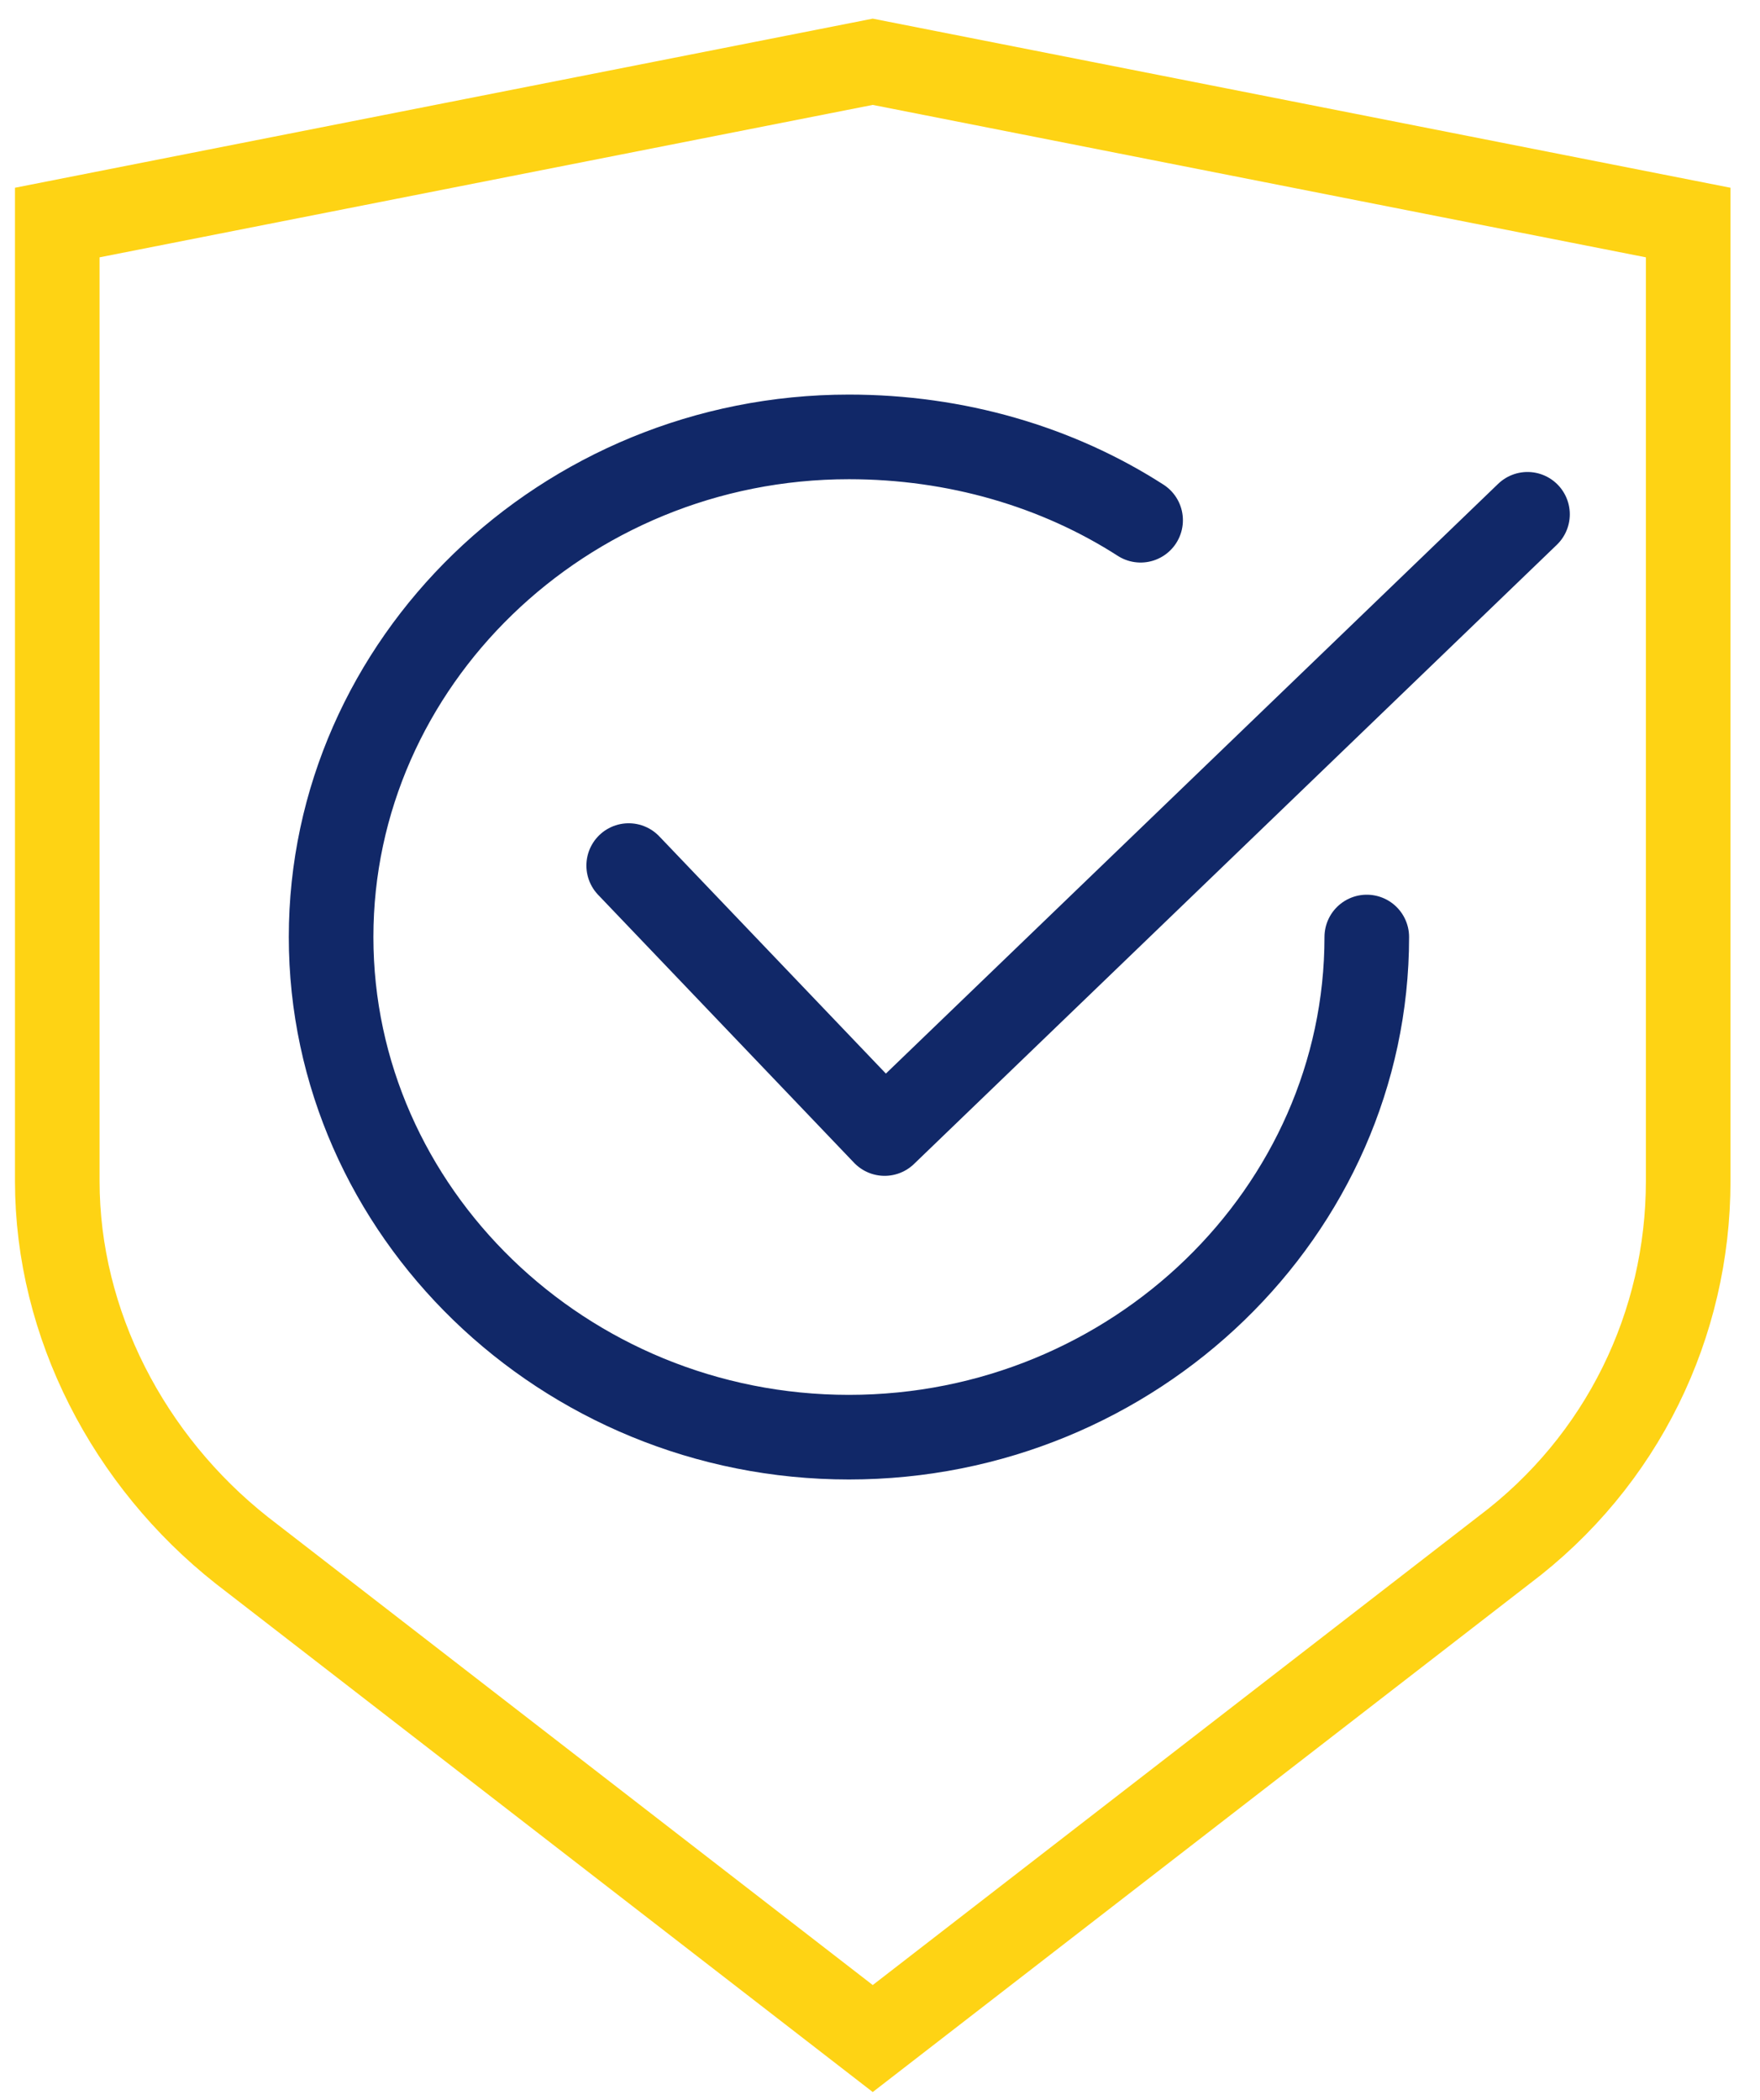
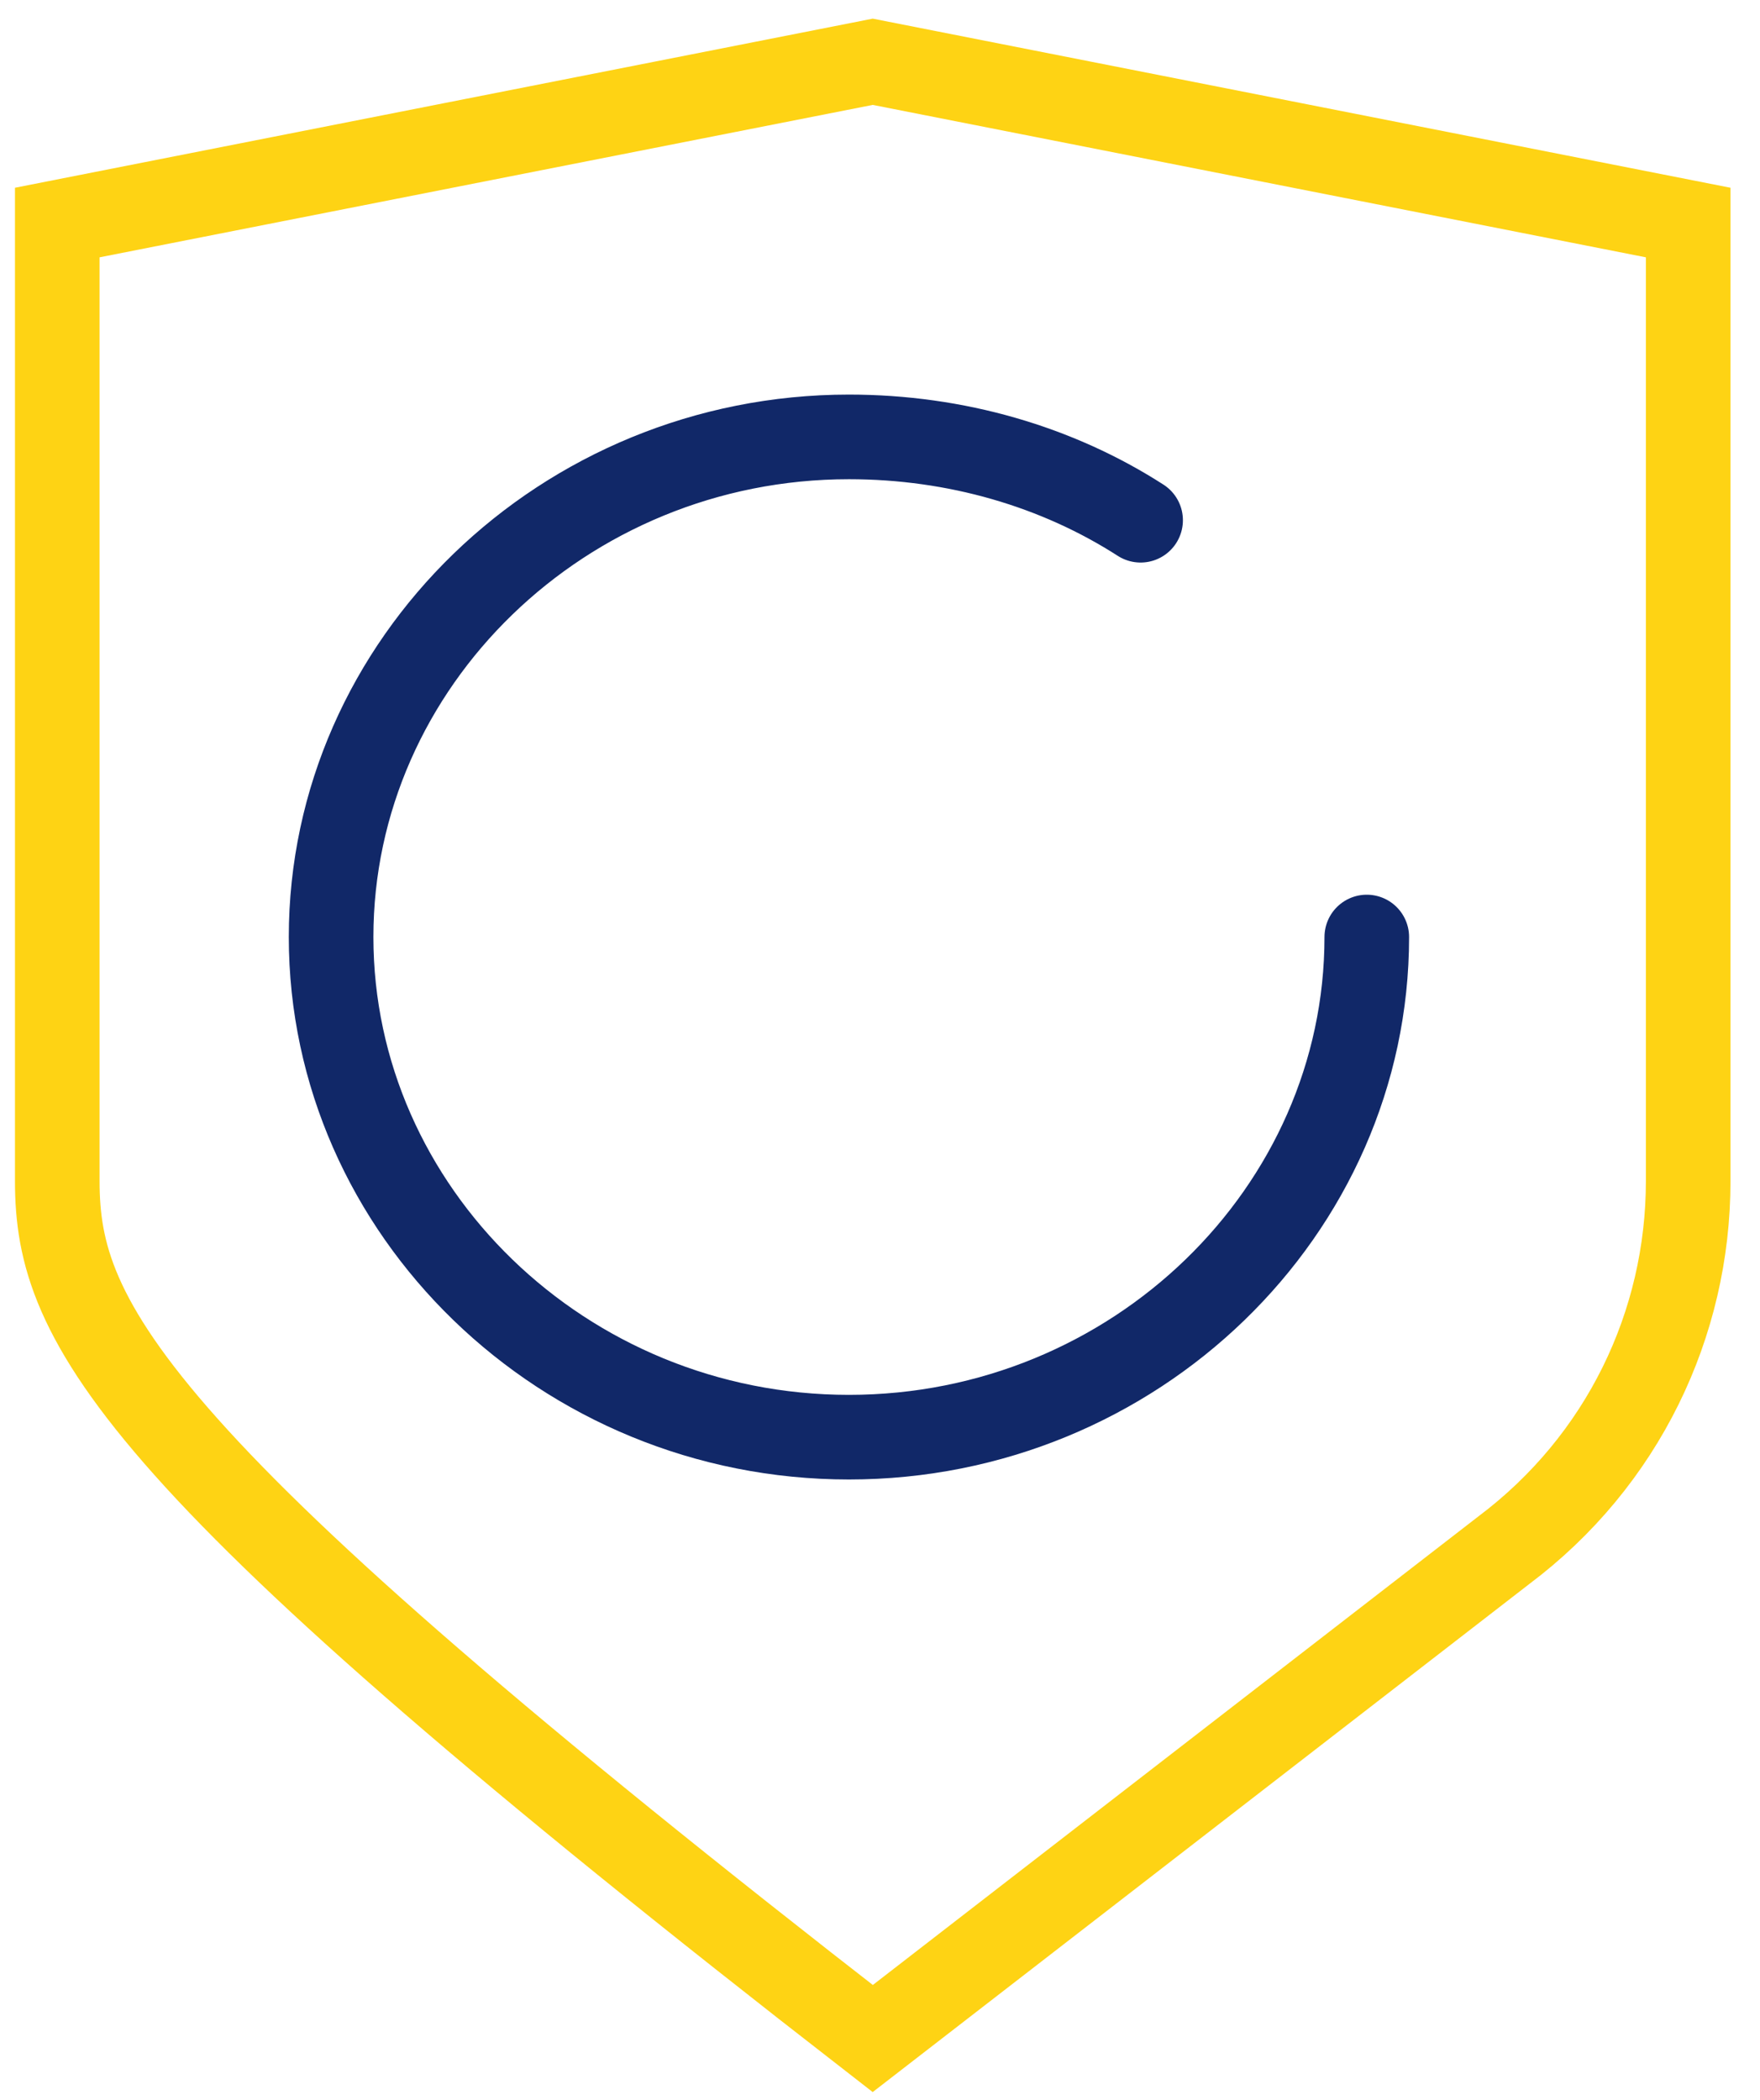
<svg xmlns="http://www.w3.org/2000/svg" width="57" height="68" viewBox="0 0 57 68" fill="none">
-   <path d="M54.674 7.205V38.241C54.674 42.867 52.554 47.301 48.699 50.193L28.265 66L7.831 50.193C4.169 47.301 1.855 42.867 1.855 38.241V7.205L28.265 2L54.674 7.205Z" stroke="#FED314" stroke-width="2.74" stroke-miterlimit="10" />
-   <path d="M49.47 16.651L28.65 36.699L20.361 28.024" stroke="#112868" stroke-width="2.74" stroke-miterlimit="10" stroke-linecap="round" stroke-linejoin="round" />
+   <path d="M54.674 7.205V38.241C54.674 42.867 52.554 47.301 48.699 50.193L28.265 66C4.169 47.301 1.855 42.867 1.855 38.241V7.205L28.265 2L54.674 7.205Z" stroke="#FED314" stroke-width="2.74" stroke-miterlimit="10" />
  <path d="M44.265 30.337C44.265 39.205 36.747 46.53 27.494 46.53C18.241 46.53 10.723 39.205 10.723 30.337C10.723 21.47 18.241 14.145 27.494 14.145C30.964 14.145 34.241 15.108 36.94 16.843" stroke="#112868" stroke-width="2.74" stroke-miterlimit="10" stroke-linecap="round" stroke-linejoin="round" />
</svg>